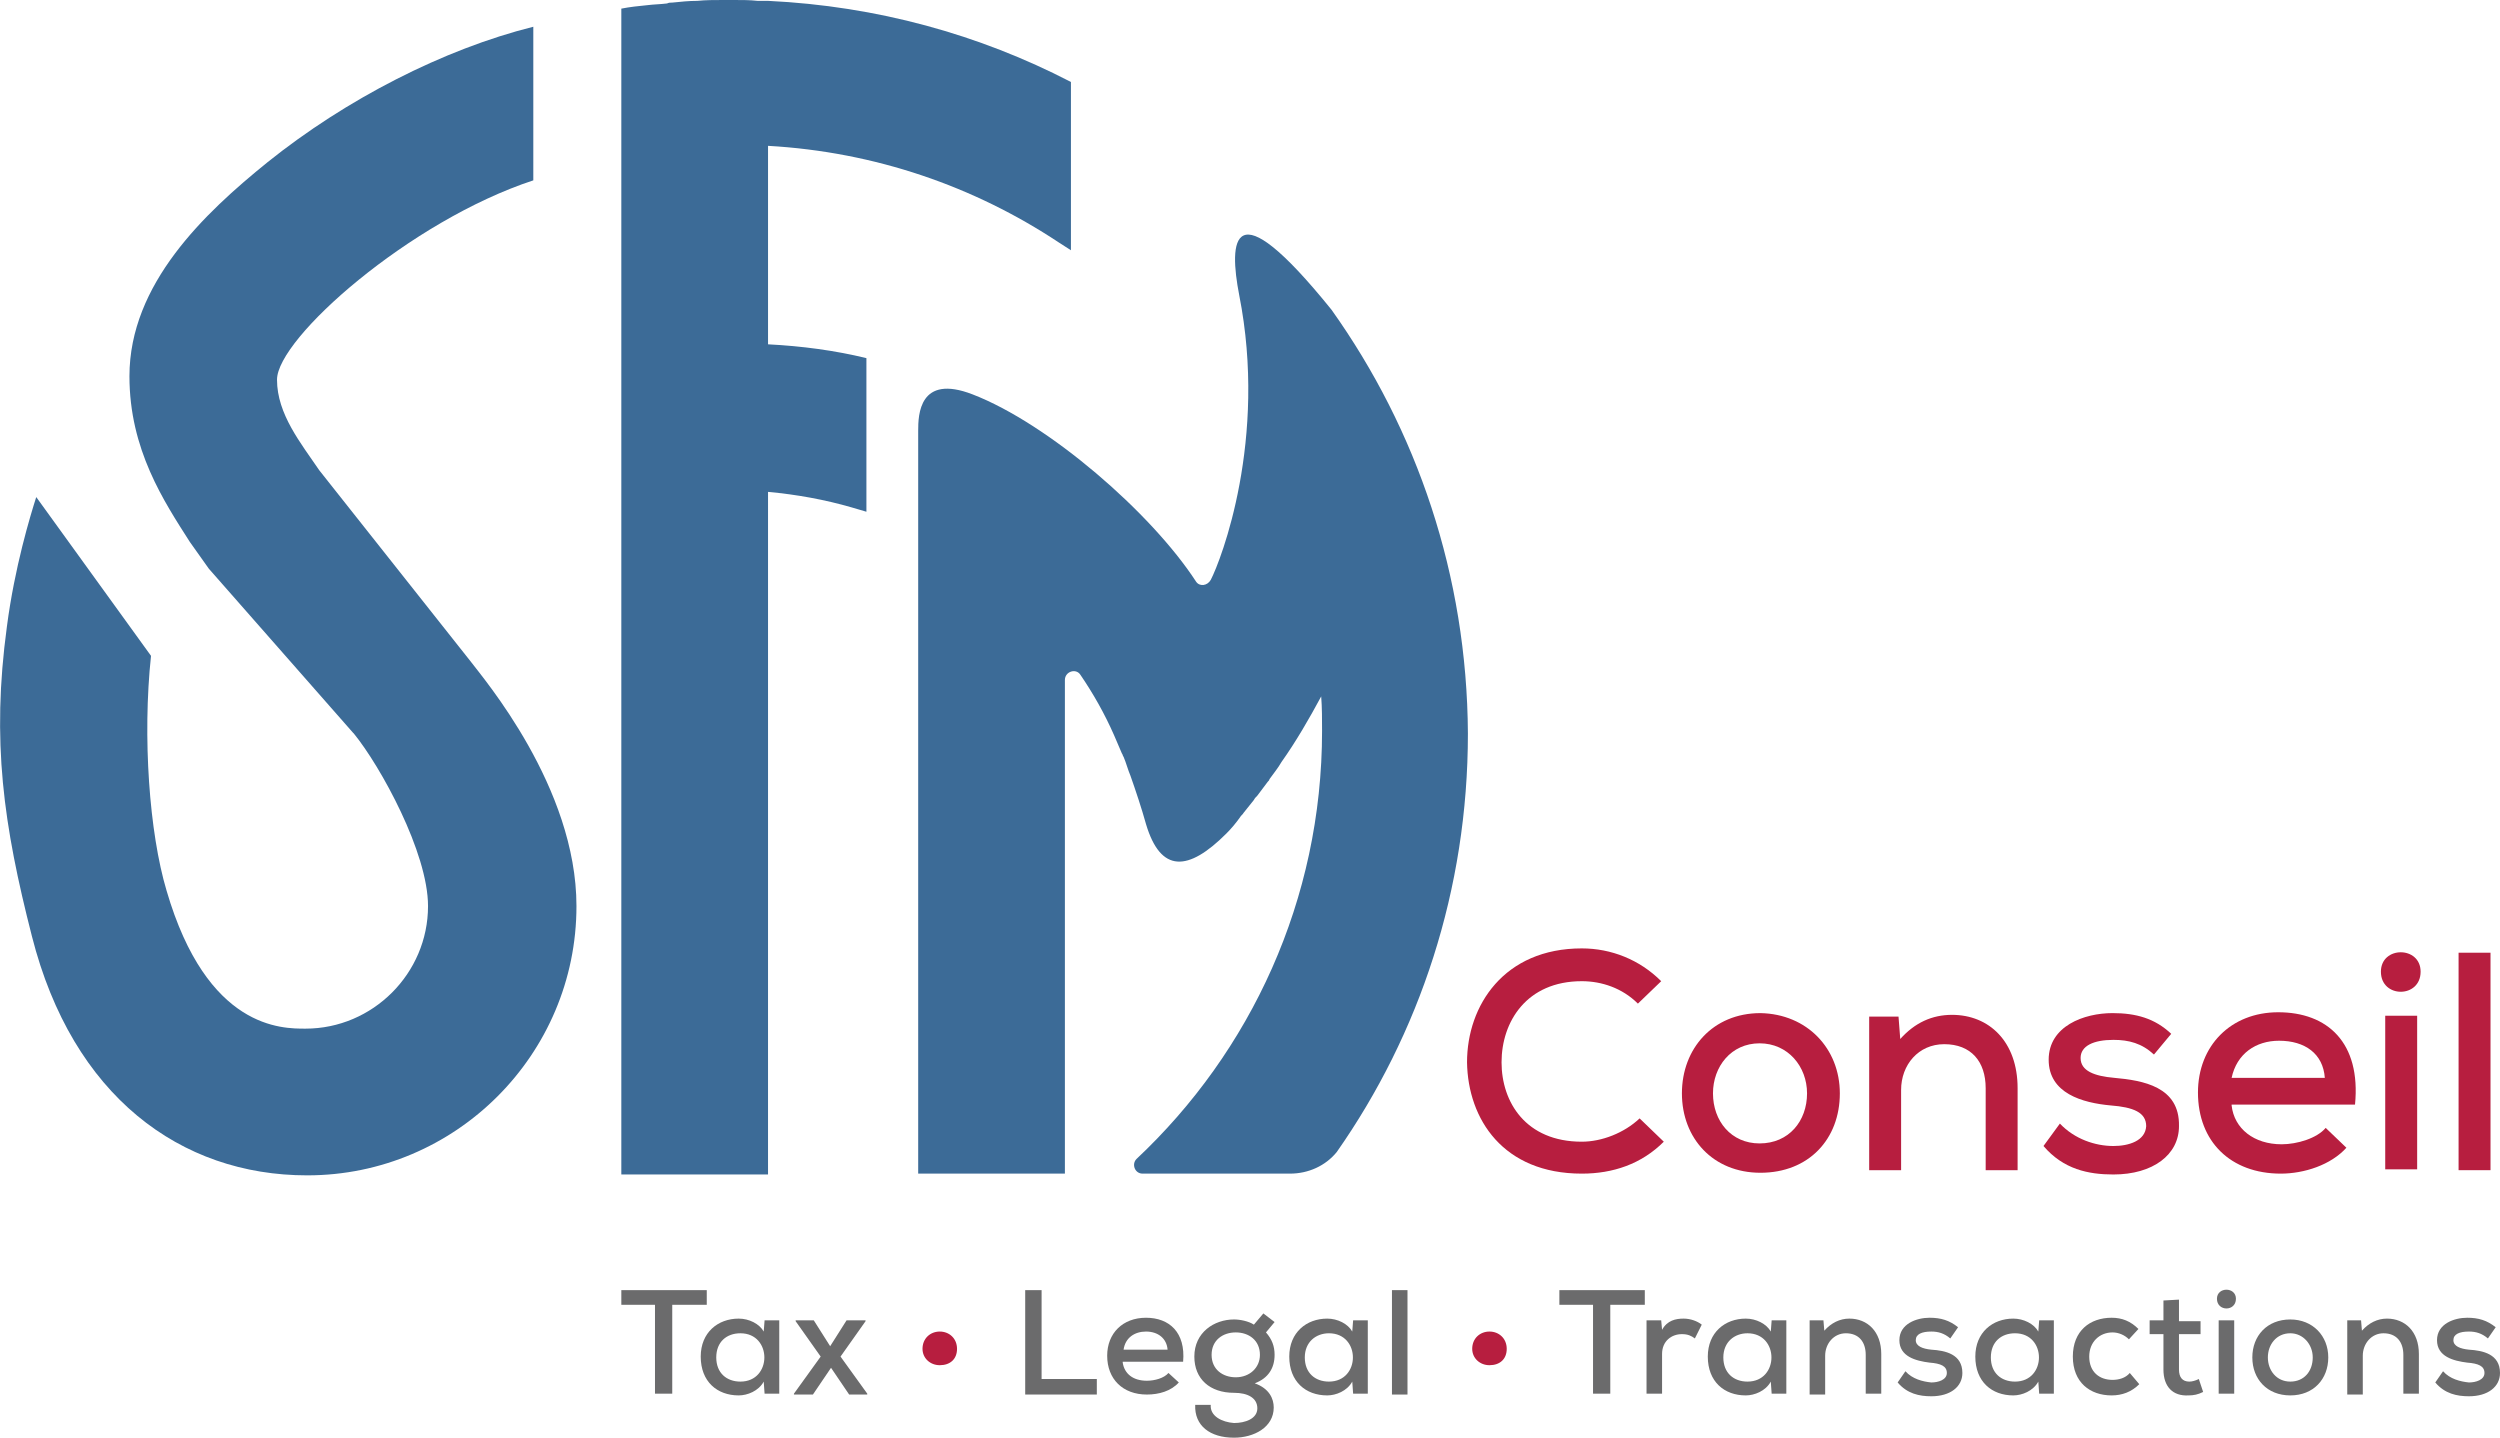
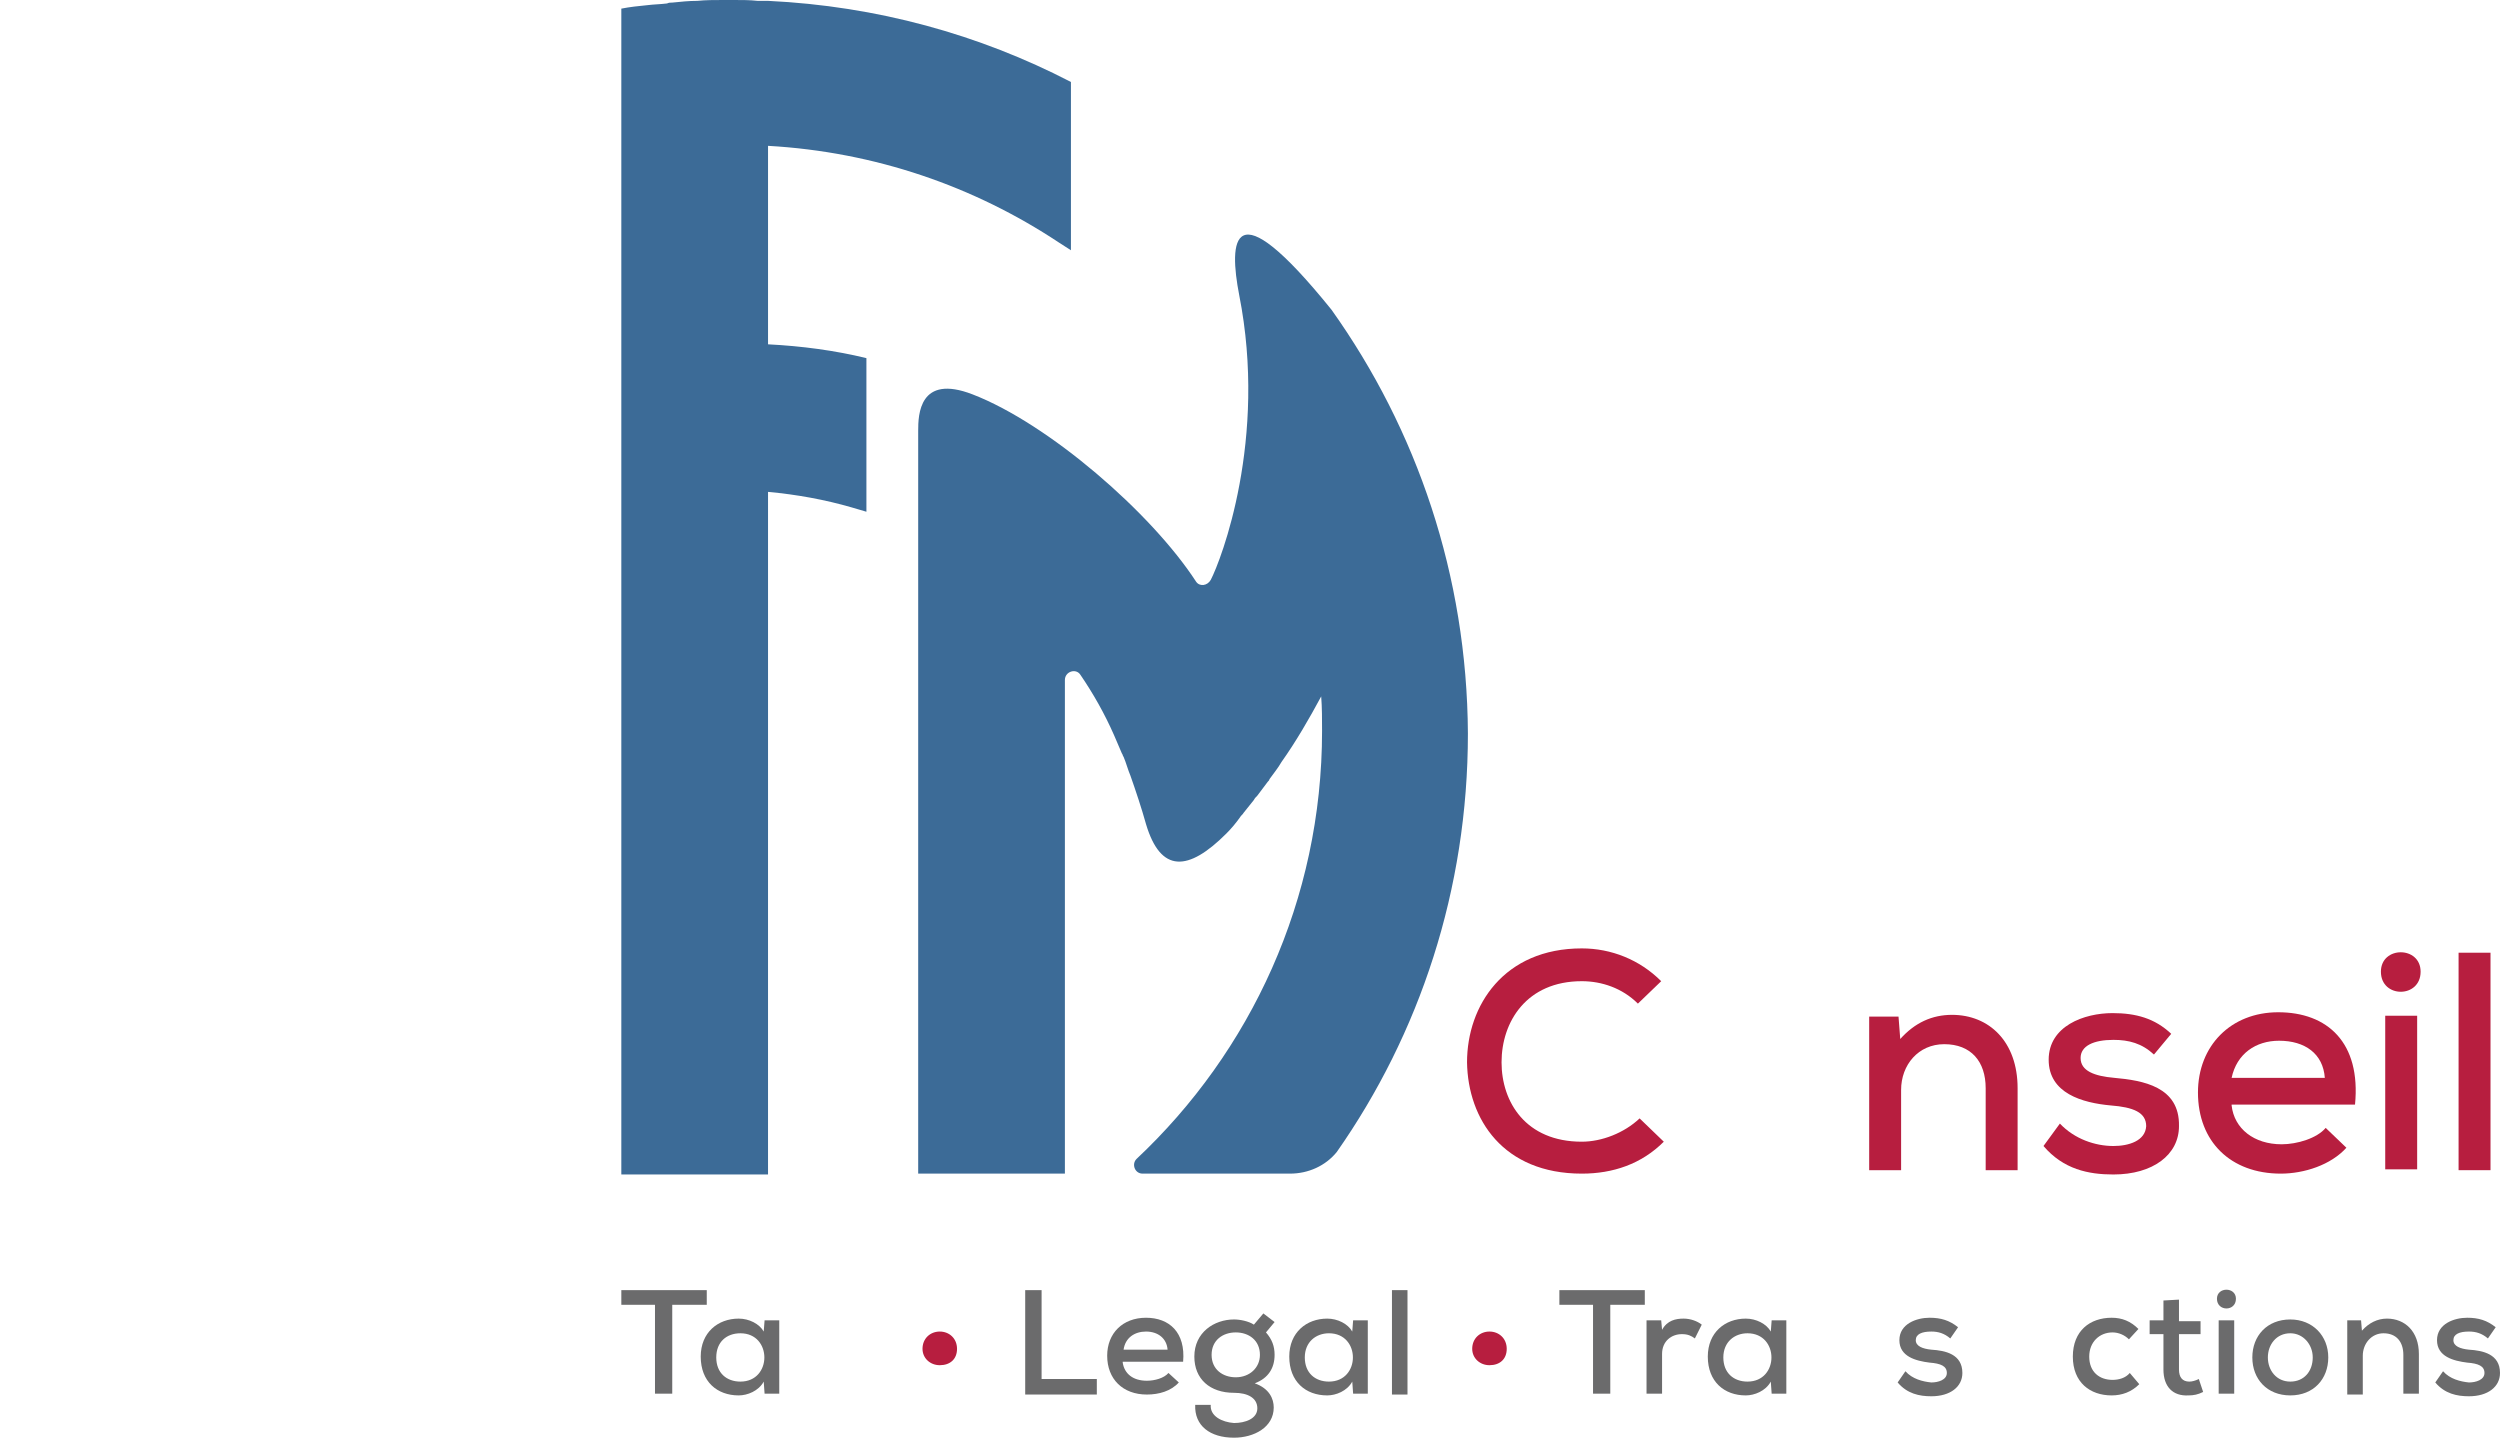
<svg xmlns="http://www.w3.org/2000/svg" version="1.1" id="Logo" x="0px" y="0px" viewBox="0 0 289.7 166.6" style="enable-background:new 0 0 289.7 166.6;" xml:space="preserve">
  <style type="text/css">
	.st0{fill:#B71E3F;}
	.st1{fill-rule:evenodd;clip-rule:evenodd;fill:#3C6B97;}
	.st2{fill:#3C6B97;}
	.st3{fill:#6B6B6C;}
</style>
  <g>
    <g>
      <path class="st0" d="M192.8,132.3c-2.6,2.6-5.9,3.7-9.5,3.7c-9.1,0-13.2-6.3-13.3-12.9c0-6.6,4.3-13.2,13.3-13.2    c3.4,0,6.7,1.3,9.2,3.8l-2.7,2.6c-1.8-1.8-4.2-2.6-6.5-2.6c-6.4,0-9.3,4.7-9.3,9.4c0,4.6,2.8,9.2,9.3,9.2c2.3,0,4.9-1,6.7-2.7    L192.8,132.3z" />
-       <path class="st0" d="M213.2,126.7c0,5.3-3.6,9.2-9.2,9.2c-5.5,0-9.1-4-9.1-9.2c0-5.2,3.6-9.3,9.1-9.3    C209.4,117.5,213.2,121.5,213.2,126.7z M198.5,126.7c0,3.2,2.1,5.8,5.4,5.8c3.4,0,5.5-2.6,5.5-5.8c0-3.1-2.2-5.8-5.5-5.8    C200.6,120.9,198.5,123.6,198.5,126.7z" />
      <path class="st0" d="M230.1,135.6v-9.5c0-3.1-1.7-5.1-4.8-5.1c-3,0-5,2.4-5,5.3v9.3h-3.7v-17.8h3.4l0.2,2.6c1.7-1.9,3.7-2.8,6-2.8    c4.3,0,7.6,3.1,7.6,8.5v9.5H230.1z" />
      <path class="st0" d="M249.6,122.2c-1.4-1.3-2.9-1.7-4.7-1.7c-2.3,0-3.8,0.7-3.8,2.1c0,1.5,1.6,2.1,3.9,2.3c3.3,0.3,7.6,1,7.5,5.6    c0,3.3-3,5.6-7.6,5.6c-2.9,0-5.8-0.6-8.1-3.3l1.9-2.6c1.7,1.8,4.1,2.6,6.2,2.6c1.8,0,3.7-0.6,3.8-2.3c0-1.6-1.5-2.2-4.1-2.4    c-3.3-0.3-7.2-1.4-7.2-5.3c0-3.9,4.1-5.4,7.4-5.4c2.7,0,4.9,0.6,6.8,2.4L249.6,122.2z" />
      <path class="st0" d="M258.6,128.1c0.3,2.7,2.6,4.5,5.8,4.5c1.8,0,4.1-0.7,5.1-1.9l2.4,2.3c-1.8,2-4.9,3-7.6,3    c-5.8,0-9.6-3.7-9.6-9.4c0-5.4,3.8-9.3,9.3-9.3c5.7,0,9.6,3.5,8.9,10.7H258.6z M269.4,124.9c-0.2-2.8-2.3-4.3-5.3-4.3    c-2.7,0-4.9,1.5-5.5,4.3H269.4z" />
      <path class="st0" d="M280.5,112.6c0,3.1-4.6,3.1-4.6,0C275.9,109.6,280.5,109.6,280.5,112.6z M276.4,117.7v17.8h3.7v-17.8H276.4z" />
      <path class="st0" d="M288.6,110.4v25.2h-3.7v-25.2H288.6z" />
    </g>
    <g>
      <path class="st1" d="M154.3,35.9L154.3,35.9c-11.7-14.5-11.9-7.9-10.7-1.7c3.3,16.7-2.1,30.7-3.3,33c-0.4,0.7-1.3,0.8-1.7,0.2    c-5.2-8-17.1-18.3-25.9-21.7c-6.2-2.4-6.3,2.4-6.3,4.2v49.8v22v11.5v2.8h17v-14.3h0V95V78.8c0-1,1.3-1.4,1.8-0.6    c1.5,2.2,2.8,4.5,3.9,7c0.3,0.7,0.6,1.4,0.9,2.1c0.1,0.1,0.1,0.3,0.2,0.4c0.3,0.7,0.5,1.5,0.8,2.2c0.6,1.7,1.3,3.8,1.8,5.6    c1.7,5.7,4.9,5.5,9.3,1.1c0.6-0.6,1.1-1.2,1.6-1.9c0.1-0.2,0.3-0.3,0.4-0.5c0.4-0.5,0.8-1,1.2-1.5c0.1-0.2,0.2-0.3,0.4-0.5    c0.4-0.5,0.8-1.1,1.2-1.6c0.1-0.1,0.2-0.2,0.2-0.3c0.5-0.7,1-1.3,1.4-2c0,0,0,0,0,0c1.7-2.4,3.2-5,4.6-7.6c0.1,1.3,0.1,2.7,0.1,4    c0,19.6-8.3,37.2-21.5,49.6c-0.6,0.6-0.2,1.7,0.7,1.7h9.9h7.2c2.1,0,4.1-0.9,5.4-2.5c9.6-13.7,15.2-30.4,15.2-48.5    C170,66.7,164.2,49.8,154.3,35.9z" />
      <g>
-         <path class="st2" d="M37,54.5c-2.1-3.1-4.9-6.5-4.9-10.5c0-4.8,15.4-18.4,29.7-23.1V3.1c-10.4,2.6-21.7,8.4-30.8,15.7     c-7.3,5.9-16,14.1-16,24.8c0,8.5,4,14.5,7,19.2l2.2,3.1l16.7,19l0.1,0.1c3.1,3.8,8.6,13.8,8.6,20c0,7.8-6.4,14.2-14.2,14.2     c-2.7,0-11.4,0.1-16.1-16c-2-6.7-2.8-17.8-1.8-27.2L4.2,57.6c-0.7,2.2-2.5,8.1-3.4,15c-1.8,13.3-0.4,23,2.9,35.9     c4.7,18.5,17.2,27.7,31.9,27.7c17.2,0,31.2-14,31.2-31.2c0-13.8-10.8-26.4-12.3-28.4L37,54.5z" />
        <path class="st1" d="M89,0.1L89,0.1c-0.2,0-0.3,0-0.5,0c-0.2,0-0.5,0-0.7,0C86.9,0,86,0,85.1,0c-0.4,0-0.8,0-1.2,0c0,0,0,0-0.1,0     c0,0,0,0,0,0c0,0,0,0,0,0c-1,0-2,0-3,0.1c0,0,0,0,0,0c-1,0-1.9,0.1-2.9,0.2c-0.2,0-0.4,0-0.6,0.1c-0.8,0.1-1.5,0.1-2.3,0.2     c-1,0.1-2,0.2-3,0.4v17v118.1h17V57c3.3,0.3,6.6,0.9,9.7,1.8c0.6,0.2,1.1,0.3,1.7,0.5V41.5c-3.7-0.9-7.5-1.4-11.4-1.6v-23     c12.4,0.7,23.9,4.7,33.7,11.2c0.5,0.3,0.9,0.6,1.4,0.9V9.5C113.5,4,101.6,0.7,89,0.1z" />
      </g>
    </g>
    <g>
      <path class="st3" d="M76,151.2h-4v-1.7c3.5,0,6.4,0,9.9,0v1.7h-4v10.3h-2V151.2z" />
      <path class="st3" d="M88.6,153h1.7c0,2.8,0,5.7,0,8.5h-1.7l-0.1-1.4c-0.6,1.1-1.9,1.6-2.9,1.6c-2.5,0-4.4-1.6-4.4-4.5    c0-2.8,2-4.4,4.4-4.4c1.2,0,2.4,0.6,2.9,1.5L88.6,153z M83,157.3c0,1.8,1.2,2.8,2.8,2.8c3.7,0,3.7-5.6,0-5.6    C84.2,154.5,83,155.5,83,157.3z" />
-       <path class="st3" d="M98.1,153h2.2v0.1l-2.9,4.1l3.1,4.3v0.1h-2.1l-2.1-3.1l-2.1,3.1H92v-0.1l3.1-4.3l-2.9-4.1V153h2.1l1.9,3    L98.1,153z" />
      <path class="st0" d="M106.9,156.3c0-1.2,0.9-2,2-2c1.1,0,2,0.8,2,2c0,1.2-0.8,1.9-2,1.9C107.8,158.2,106.9,157.4,106.9,156.3z" />
      <path class="st3" d="M120.7,149.5v10.3h6.4v1.8h-8.3v-12.1H120.7z" />
      <path class="st3" d="M130.1,157.9c0.2,1.3,1.2,2.1,2.8,2.1c0.9,0,2-0.3,2.5-0.9l1.2,1.1c-0.9,1-2.3,1.4-3.7,1.4    c-2.8,0-4.6-1.8-4.6-4.5c0-2.6,1.8-4.4,4.5-4.4c2.7,0,4.6,1.7,4.3,5.1H130.1z M135.3,156.4c-0.1-1.3-1.1-2.1-2.5-2.1    c-1.3,0-2.4,0.7-2.6,2.1H135.3z" />
      <path class="st3" d="M146.4,152.2l1.3,1l-1,1.2c0.7,0.8,1,1.6,1,2.6c0,1.5-0.7,2.7-2.3,3.3c1.7,0.6,2.2,1.8,2.2,2.8    c0,2.3-2.3,3.5-4.6,3.5c-2.8,0-4.6-1.4-4.5-3.8h1.8c-0.1,1.3,1.3,2,2.7,2.1c1.3,0,2.7-0.5,2.7-1.7c0-1.2-1.1-1.8-2.7-1.8    c-2.8,0-4.6-1.6-4.6-4.2c0-2.8,2.3-4.3,4.6-4.3c0.7,0,1.7,0.2,2.3,0.6L146.4,152.2z M140.4,157c0,1.7,1.3,2.6,2.8,2.6    c1.6,0,2.8-1.1,2.8-2.6c0-1.7-1.3-2.6-2.8-2.6C141.7,154.4,140.4,155.3,140.4,157z" />
      <path class="st3" d="M156.8,153h1.7c0,2.8,0,5.7,0,8.5h-1.7l-0.1-1.4c-0.6,1.1-1.9,1.6-2.9,1.6c-2.5,0-4.4-1.6-4.4-4.5    c0-2.8,2-4.4,4.4-4.4c1.2,0,2.4,0.6,2.9,1.5L156.8,153z M151.2,157.3c0,1.8,1.2,2.8,2.8,2.8c3.7,0,3.7-5.6,0-5.6    C152.5,154.5,151.2,155.5,151.2,157.3z" />
      <path class="st3" d="M163.1,149.5v12.1h-1.8v-12.1H163.1z" />
      <path class="st0" d="M170.6,156.3c0-1.2,0.9-2,2-2c1.1,0,2,0.8,2,2c0,1.2-0.8,1.9-2,1.9C171.5,158.2,170.6,157.4,170.6,156.3z" />
      <path class="st3" d="M184.7,151.2h-4v-1.7c3.5,0,6.4,0,9.9,0v1.7h-4v10.3h-2V151.2z" />
      <path class="st3" d="M192.5,153l0.1,1.1c0.6-1.1,1.6-1.3,2.5-1.3c0.8,0,1.6,0.3,2.1,0.7l-0.8,1.6c-0.4-0.3-0.8-0.5-1.5-0.5    c-1.2,0-2.3,0.8-2.3,2.3v4.6h-1.8V153H192.5z" />
      <path class="st3" d="M205.3,153h1.7c0,2.8,0,5.7,0,8.5h-1.7l-0.1-1.4c-0.6,1.1-1.9,1.6-2.9,1.6c-2.5,0-4.4-1.6-4.4-4.5    c0-2.8,2-4.4,4.4-4.4c1.2,0,2.4,0.6,2.9,1.5L205.3,153z M199.7,157.3c0,1.8,1.2,2.8,2.8,2.8c3.7,0,3.7-5.6,0-5.6    C201,154.5,199.7,155.5,199.7,157.3z" />
-       <path class="st3" d="M216.2,161.5V157c0-1.5-0.8-2.5-2.3-2.5c-1.4,0-2.4,1.2-2.4,2.6v4.5h-1.8V153h1.6l0.1,1.2    c0.8-0.9,1.8-1.4,2.9-1.4c2.1,0,3.7,1.5,3.7,4.1v4.6H216.2z" />
      <path class="st3" d="M226,155.1c-0.7-0.6-1.4-0.8-2.2-0.8c-1.1,0-1.8,0.3-1.8,1c0,0.7,0.8,1,1.8,1.1c1.6,0.1,3.6,0.5,3.6,2.7    c0,1.6-1.4,2.7-3.6,2.7c-1.4,0-2.8-0.3-3.9-1.6l0.9-1.3c0.8,0.9,2,1.2,3,1.3c0.8,0,1.8-0.3,1.8-1.1c0-0.8-0.7-1.1-2-1.2    c-1.6-0.2-3.5-0.7-3.5-2.6c0-1.9,2-2.6,3.5-2.6c1.3,0,2.3,0.3,3.3,1.1L226,155.1z" />
-       <path class="st3" d="M236.3,153h1.7c0,2.8,0,5.7,0,8.5h-1.7l-0.1-1.4c-0.6,1.1-1.9,1.6-2.9,1.6c-2.5,0-4.4-1.6-4.4-4.5    c0-2.8,2-4.4,4.4-4.4c1.2,0,2.4,0.6,2.9,1.5L236.3,153z M230.7,157.3c0,1.8,1.2,2.8,2.8,2.8c3.7,0,3.7-5.6,0-5.6    C231.9,154.5,230.7,155.5,230.7,157.3z" />
      <path class="st3" d="M247.9,160.4c-0.9,0.9-2,1.3-3.2,1.3c-2.5,0-4.5-1.5-4.5-4.5s2-4.5,4.5-4.5c1.2,0,2.2,0.4,3.1,1.3l-1.1,1.2    c-0.5-0.5-1.2-0.8-1.9-0.8c-1.5,0-2.7,1.1-2.7,2.8c0,1.8,1.2,2.7,2.7,2.7c0.7,0,1.5-0.2,2-0.8L247.9,160.4z" />
      <path class="st3" d="M252.5,150.6v2.5h2.5v1.5h-2.5v4.1c0,0.9,0.4,1.4,1.2,1.4c0.3,0,0.7-0.1,1.1-0.3l0.5,1.5    c-0.6,0.3-1.1,0.4-1.7,0.4c-1.8,0.1-2.9-1-2.9-3v-4.1h-1.6V153h1.6v-2.3L252.5,150.6z" />
      <path class="st3" d="M259.1,150.5c0,1.5-2.2,1.5-2.2,0C256.9,149.1,259.1,149.1,259.1,150.5z M257.1,153v8.5h1.8V153H257.1z" />
      <path class="st3" d="M269.8,157.3c0,2.5-1.7,4.4-4.4,4.4c-2.7,0-4.4-1.9-4.4-4.4c0-2.5,1.7-4.4,4.4-4.4    C268,152.9,269.8,154.8,269.8,157.3z M262.8,157.3c0,1.5,1,2.8,2.6,2.8c1.6,0,2.6-1.2,2.6-2.8c0-1.5-1.1-2.8-2.6-2.8    C263.8,154.5,262.8,155.8,262.8,157.3z" />
      <path class="st3" d="M278.5,161.5V157c0-1.5-0.8-2.5-2.3-2.5c-1.4,0-2.4,1.2-2.4,2.6v4.5H272V153h1.6l0.1,1.2    c0.8-0.9,1.8-1.4,2.9-1.4c2.1,0,3.7,1.5,3.7,4.1v4.6H278.5z" />
      <path class="st3" d="M288.3,155.1c-0.7-0.6-1.4-0.8-2.2-0.8c-1.1,0-1.8,0.3-1.8,1c0,0.7,0.8,1,1.8,1.1c1.6,0.1,3.6,0.5,3.6,2.7    c0,1.6-1.4,2.7-3.6,2.7c-1.4,0-2.8-0.3-3.9-1.6l0.9-1.3c0.8,0.9,2,1.2,3,1.3c0.8,0,1.8-0.3,1.8-1.1c0-0.8-0.7-1.1-2-1.2    c-1.6-0.2-3.5-0.7-3.5-2.6c0-1.9,2-2.6,3.5-2.6c1.3,0,2.3,0.3,3.3,1.1L288.3,155.1z" />
    </g>
  </g>
</svg>